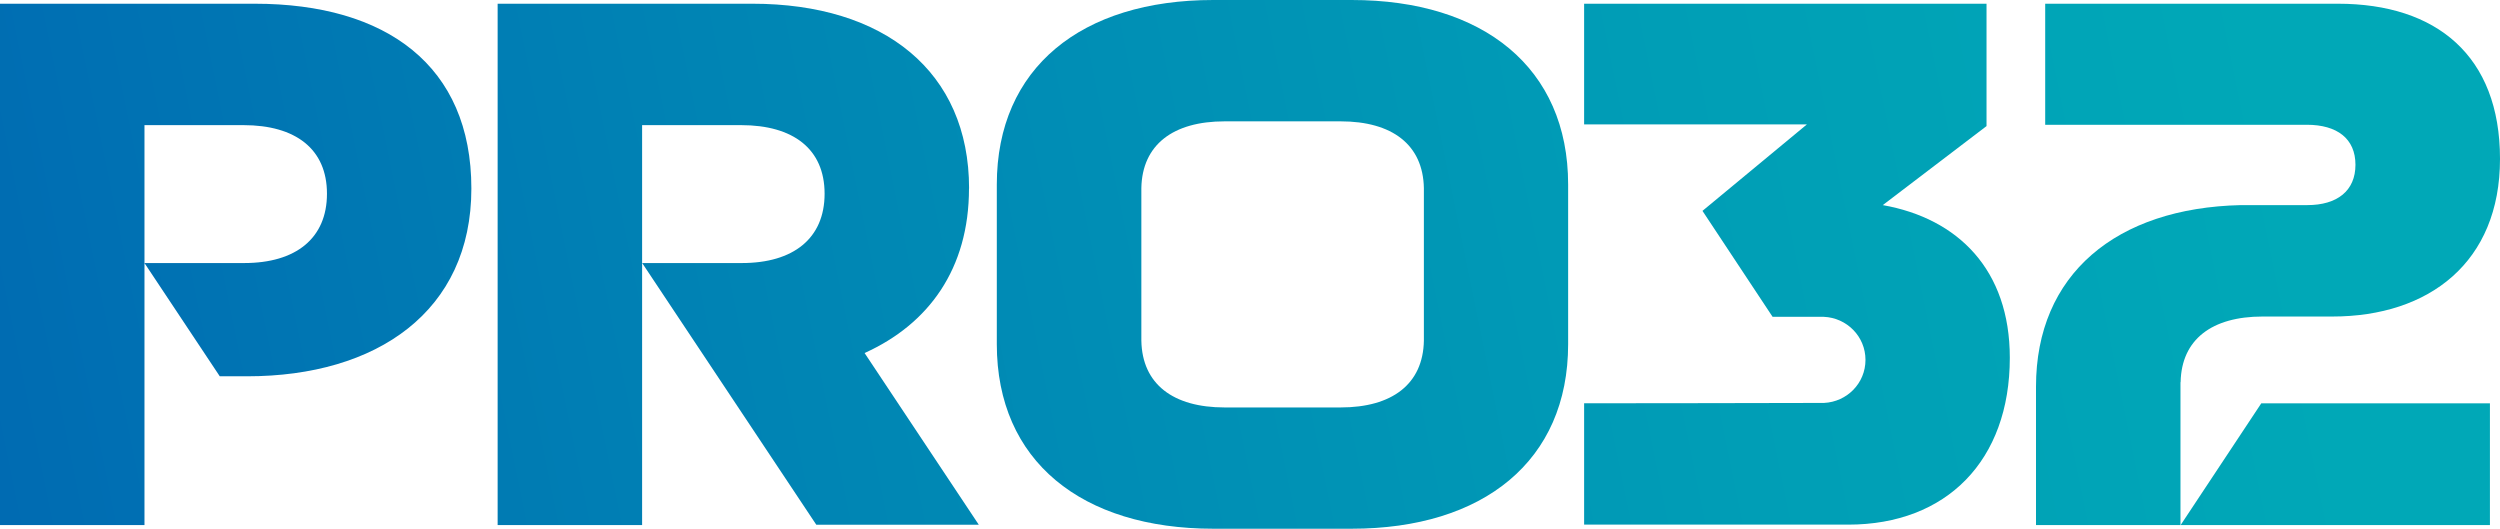
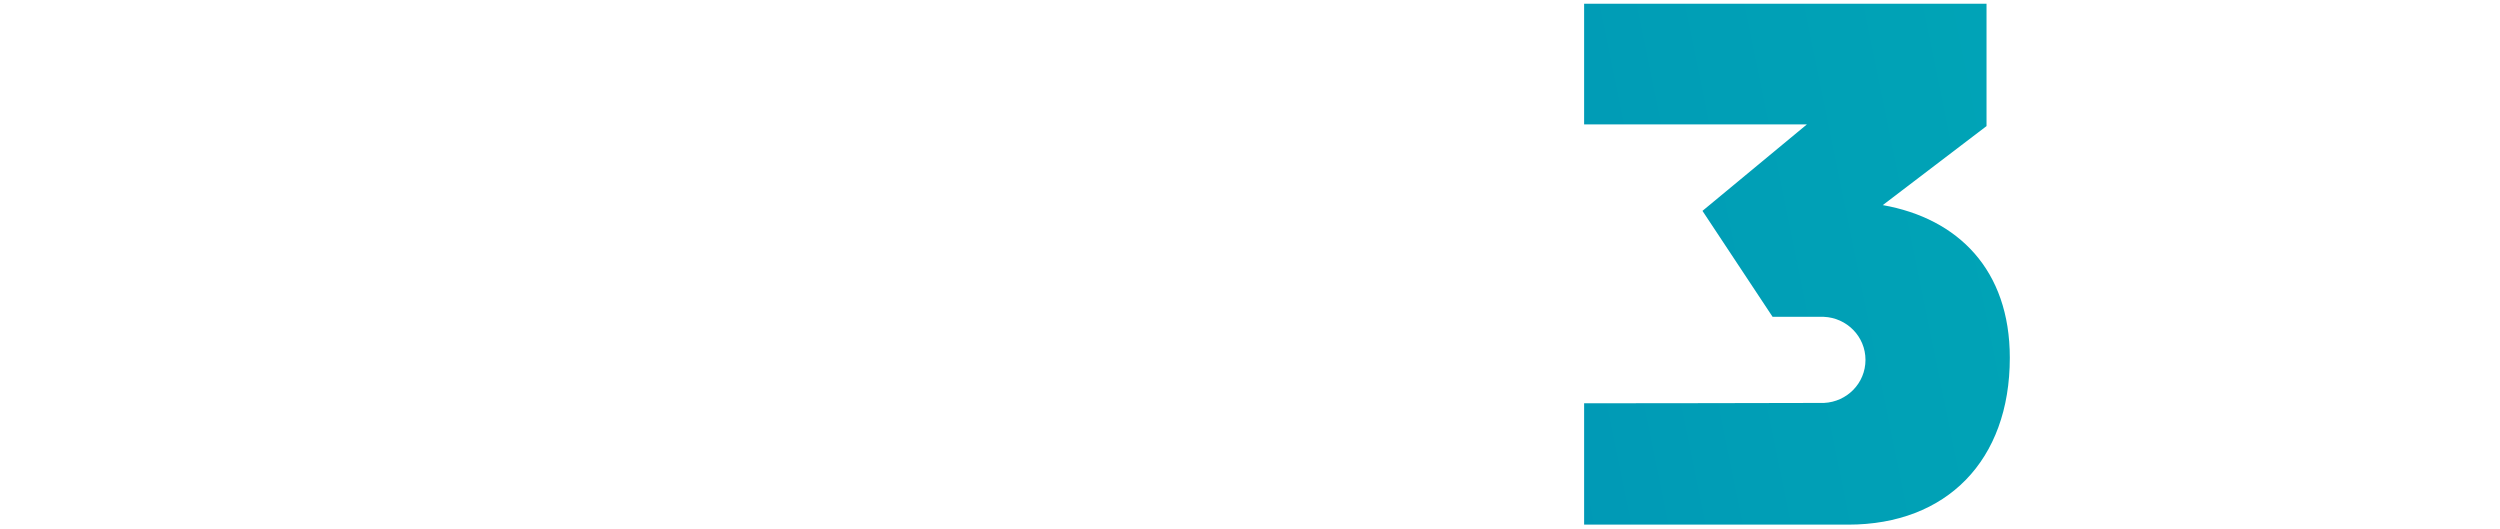
<svg xmlns="http://www.w3.org/2000/svg" xmlns:xlink="http://www.w3.org/1999/xlink" id="a" viewBox="0 0 342.62 72.47">
  <defs>
    <style>.h{fill:url(#c);}.i{fill:url(#f);}.j{fill:url(#g);}.k{fill:url(#b);}.l{fill:url(#d);}.m{fill:url(#e);}</style>
    <linearGradient id="b" x1="-22.46" y1="42.83" x2="303.36" y2="-23.62" gradientTransform="matrix(1, 0, 0, 1, 0, 0)" gradientUnits="userSpaceOnUse">
      <stop offset="0" stop-color="#0067b2" />
      <stop offset=".37" stop-color="#0084b4" />
      <stop offset=".76" stop-color="#009eb6" />
      <stop offset="1" stop-color="#00a8b7" />
    </linearGradient>
    <linearGradient id="c" x1="-18.82" y1="60.68" x2="307" y2="-5.77" xlink:href="#b" />
    <linearGradient id="d" x1="-4.49" y1="130.93" x2="321.33" y2="64.48" xlink:href="#b" />
    <linearGradient id="e" x1="-15.84" y1="75.31" x2="309.98" y2="8.86" xlink:href="#b" />
    <linearGradient id="f" x1="-11.29" y1="97.59" x2="314.53" y2="31.14" xlink:href="#b" />
    <linearGradient id="g" x1="-13.41" y1="87.2" x2="312.41" y2="20.75" xlink:href="#b" />
  </defs>
-   <path class="k" d="M34.9,.51H0V71.96H19.8V17.15h13.57c7.14,0,11.44,3.27,11.44,9.4s-4.29,9.5-11.33,9.5h-13.68l10.32,15.52h3.76c17.76,0,30.72-8.89,30.72-25.73S52.96,.51,34.9,.51Z" />
-   <path class="h" d="M132.81,25.83c0-16.03-11.64-25.32-29.71-25.32h-34.9V71.96h19.8V17.15h13.57c7.15,0,11.44,3.27,11.44,9.4s-4.29,9.5-11.33,9.5h-13.67l23.86,35.86h22.27l-15.65-23.53c8.79-3.96,14.31-11.55,14.31-22.55Z" />
-   <polygon class="l" points="298.85 71.96 341.24 71.96 341.24 55.28 309.9 55.28 298.85 71.96" />
-   <path class="m" d="M185.24,0h-18.96c-18.05,0-29.67,9.29-29.67,25.29v21.88c0,16.01,11.63,25.29,29.67,25.29h18.96c18.05,0,29.67-9.29,29.67-25.29V25.29c0-16.01-11.63-25.29-29.67-25.29Zm9.9,46.69c-.11,5.96-4.37,9.15-11.41,9.15h-15.9c-7.05,0-11.3-3.19-11.41-9.15V25.78c.11-5.96,4.37-9.15,11.41-9.15h15.9c7.05,0,11.3,3.19,11.41,9.15v20.91Z" />
-   <path class="i" d="M298.85,52.38c.11-5.87,4.3-9,11.23-9h9.56c13.29,0,22.98-7.46,22.98-21.6S333.91,.51,320.4,.51h-40.11V17.1h35.86c4.16,0,6.66,1.91,6.66,5.48s-2.5,5.53-6.6,5.53h-9.11c-17.08,.39-28.07,9.48-28.07,24.88v18.97h19.8v-19.58Z" />
  <path class="j" d="M258.03,28.11l14.22-10.83V.51h-55.15V17.05h30.53l-14.31,11.85,9.61,14.52c3.73,0,7.01,0,7.01,0,3.17,.13,5.72,2.7,5.72,5.9s-2.53,5.75-5.68,5.9c-.02,.02-32.88,.05-32.88,.05v16.63h36.2c13.47,0,22.14-8.78,22.14-22.87,0-12.05-7.09-19.09-17.41-20.92Z" />
</svg>